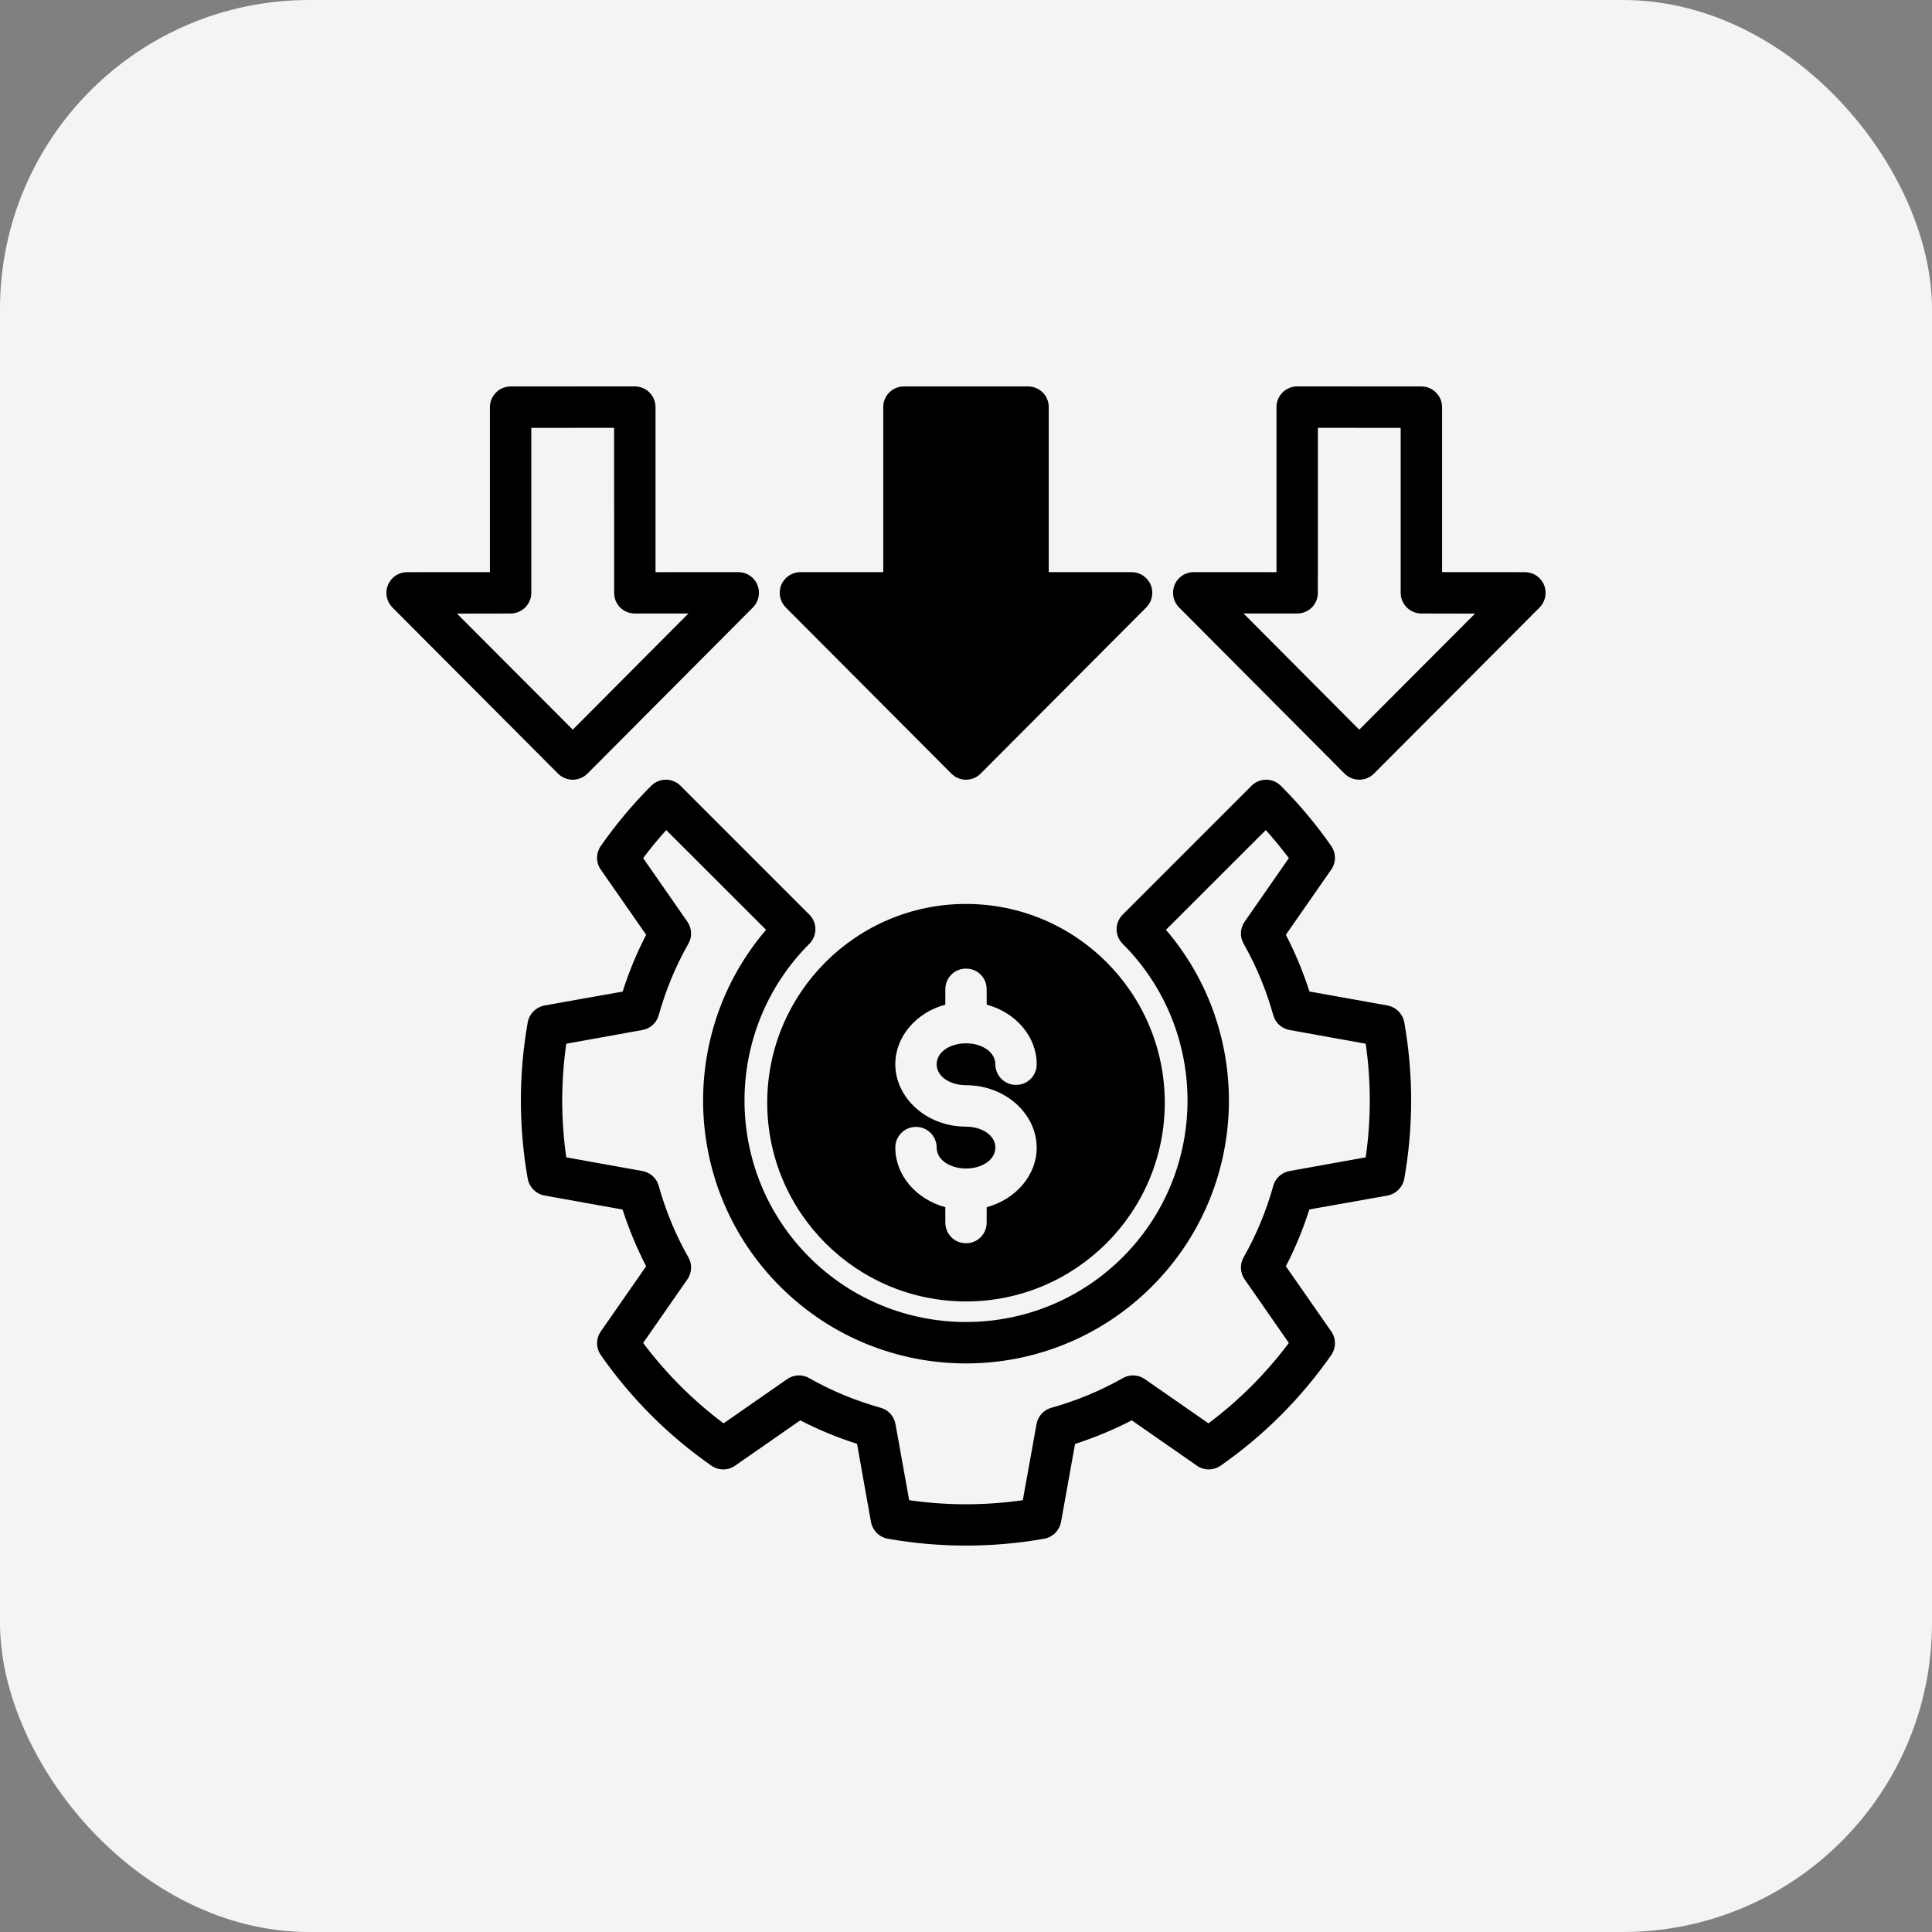
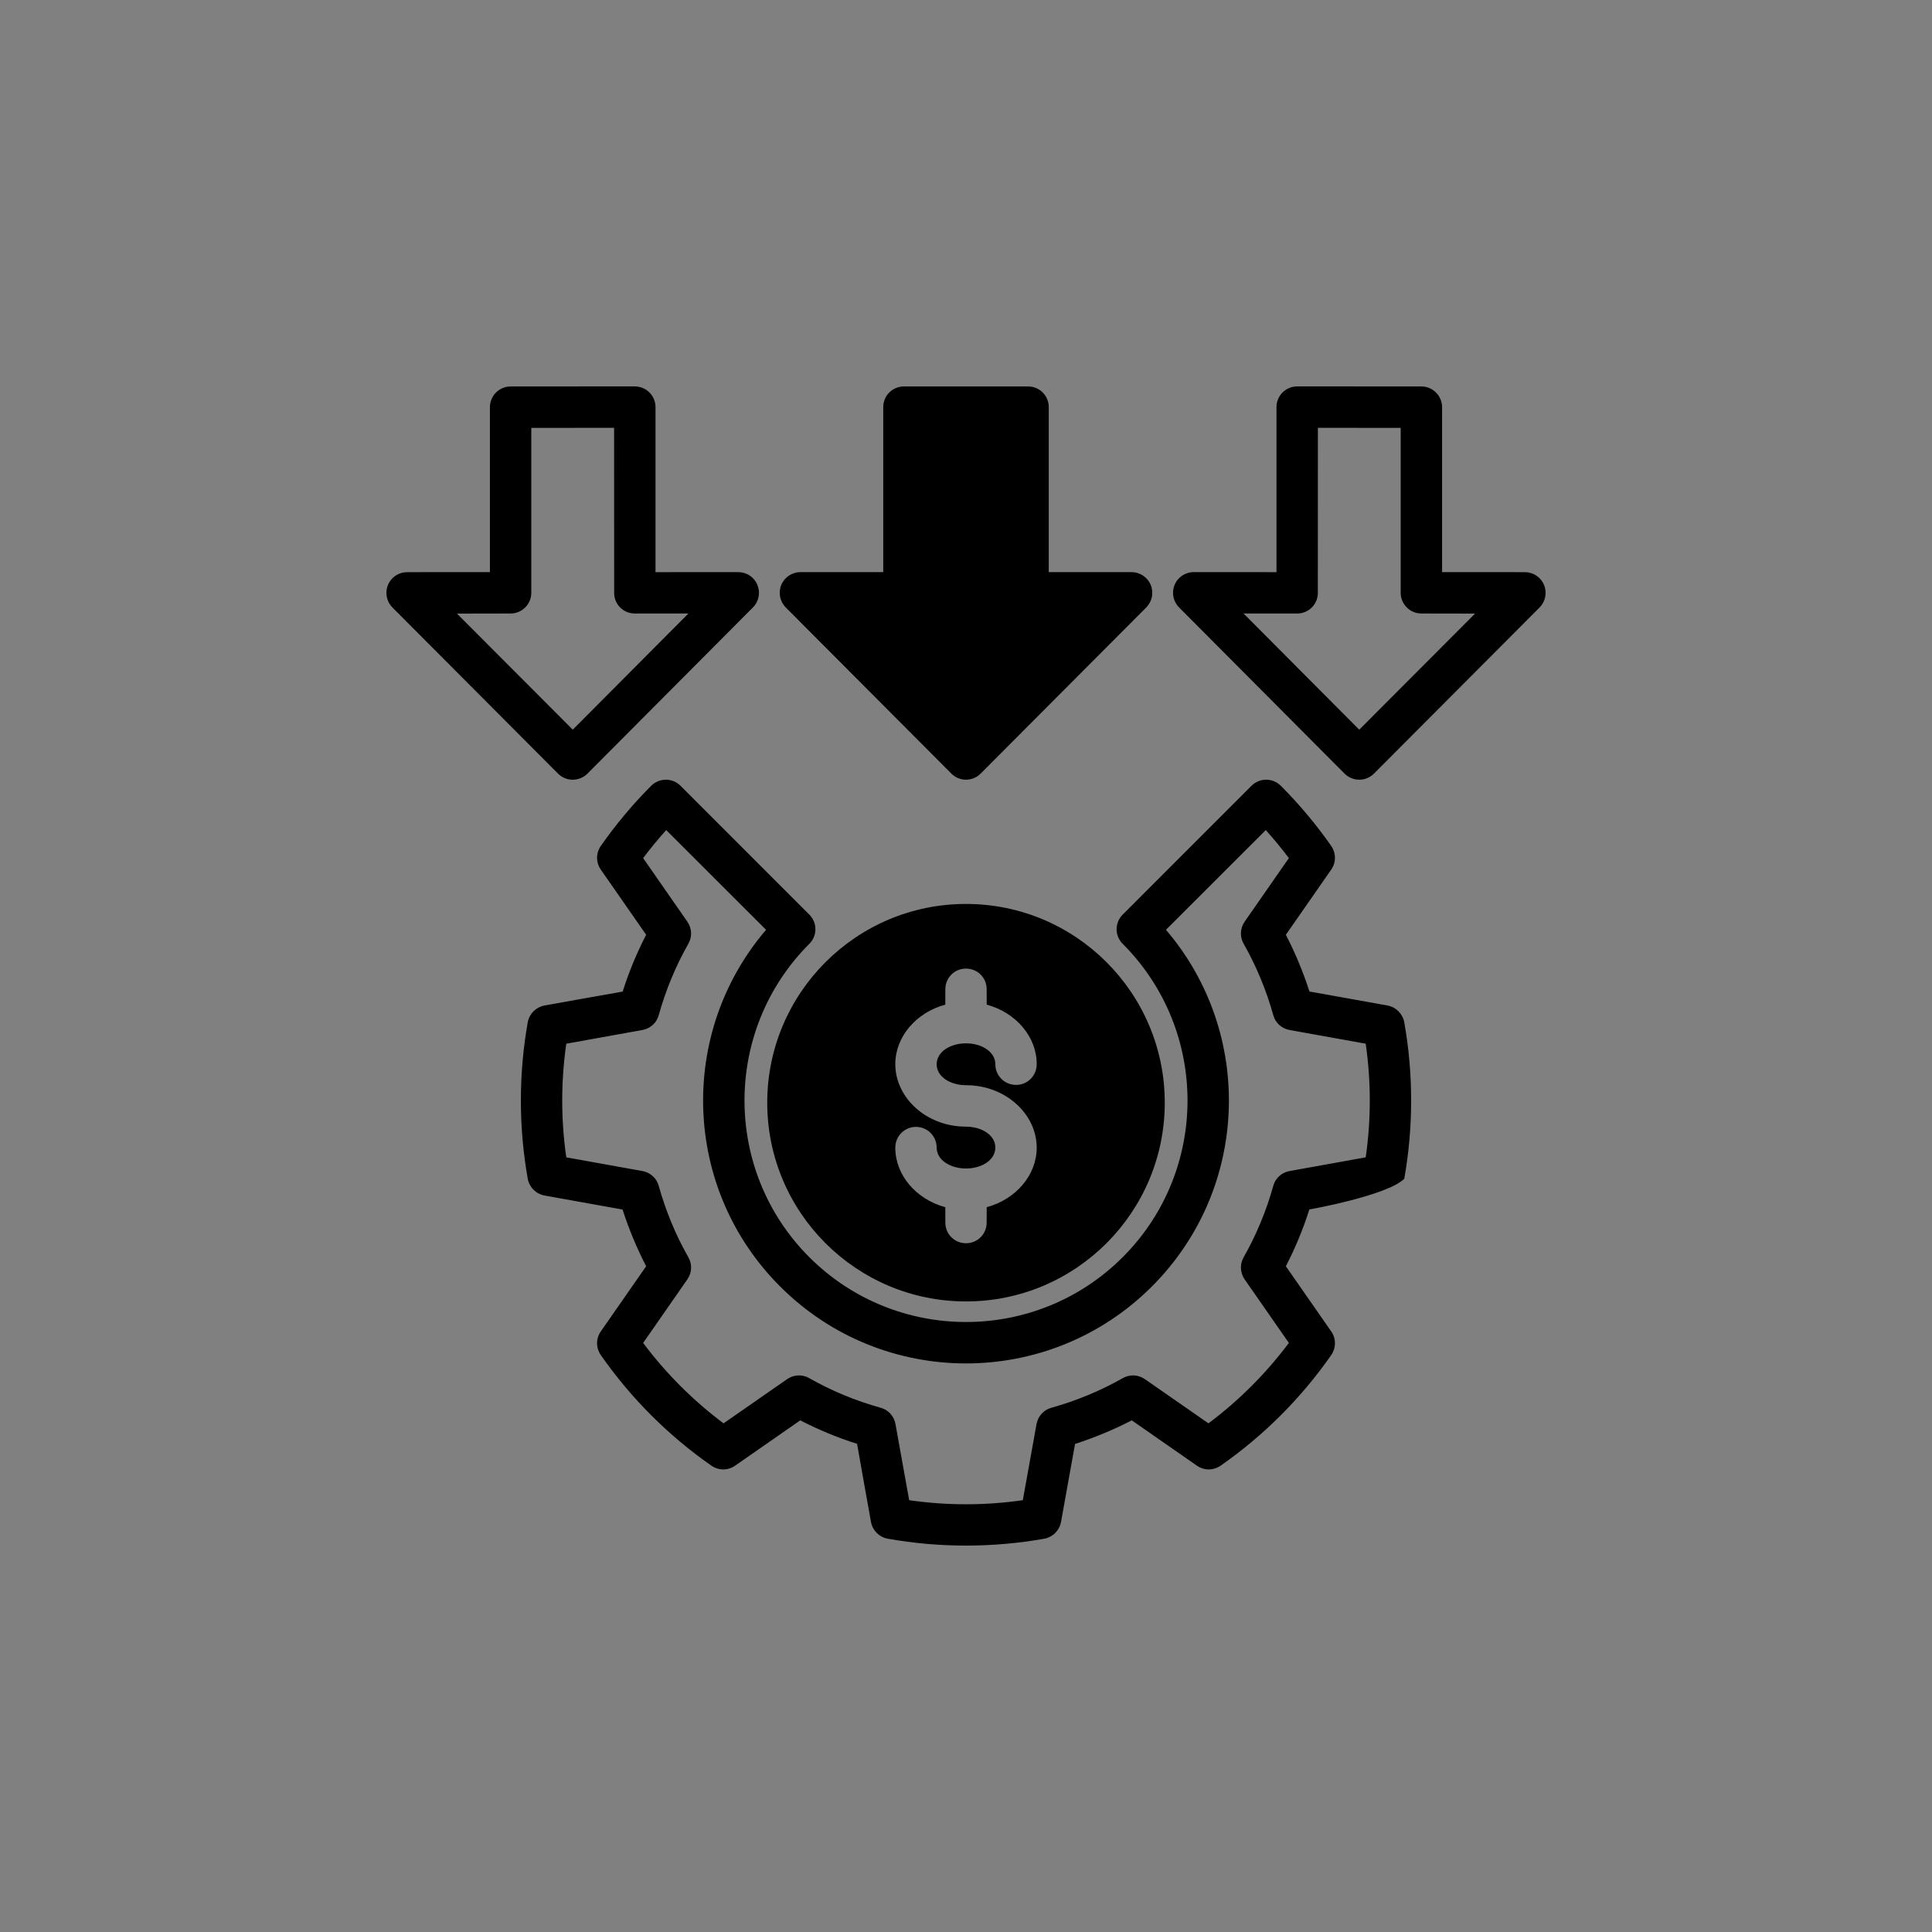
<svg xmlns="http://www.w3.org/2000/svg" width="100" height="100" viewBox="0 0 100 100" fill="none">
  <rect x="0" y="0" width="100" height="100" fill="#808080" stroke="none" />
-   <rect width="100" height="100" rx="16" fill="#F4F4F4" />
-   <path fill-rule="evenodd" clip-rule="evenodd" d="M66.294 40.671C67.253 41.63 68.126 42.674 68.903 43.786C69.16 44.158 69.162 44.645 68.903 45.012L66.556 48.384C67.044 49.327 67.451 50.31 67.778 51.32L71.82 52.045C72.259 52.129 72.604 52.474 72.685 52.913C73.159 55.591 73.159 58.334 72.685 61.012C72.604 61.451 72.259 61.797 71.82 61.88C71.82 61.88 67.778 62.605 67.772 62.6C67.451 63.615 67.044 64.598 66.556 65.541L68.903 68.913C69.162 69.28 69.16 69.767 68.903 70.139C67.349 72.368 65.407 74.309 63.179 75.863C62.806 76.12 62.319 76.123 61.952 75.863L58.58 73.517C57.637 74.004 56.654 74.411 55.644 74.738L54.918 78.779C54.835 79.219 54.489 79.564 54.05 79.644C51.372 80.118 48.629 80.118 45.951 79.644C45.511 79.564 45.166 79.219 45.083 78.779C45.083 78.779 44.357 74.738 44.362 74.733C43.347 74.411 42.364 74.004 41.421 73.517L38.049 75.863C37.682 76.123 37.195 76.12 36.822 75.863C34.594 74.309 32.652 72.368 31.098 70.139C30.841 69.767 30.839 69.28 31.098 68.913L33.445 65.541C32.957 64.598 32.55 63.615 32.223 62.605L28.182 61.88C27.742 61.797 27.397 61.451 27.316 61.012C26.842 58.334 26.842 55.591 27.316 52.913C27.397 52.474 27.742 52.129 28.182 52.045C28.182 52.045 32.223 51.32 32.229 51.325C32.55 50.31 32.957 49.327 33.445 48.384L31.098 45.012C30.839 44.645 30.841 44.158 31.098 43.786C31.875 42.674 32.748 41.63 33.707 40.671C34.128 40.253 34.803 40.253 35.223 40.671L41.89 47.34C42.311 47.76 42.311 48.435 41.89 48.853C37.417 53.328 37.417 60.597 41.89 65.072C46.366 69.545 53.635 69.545 58.111 65.072C62.584 60.597 62.584 53.328 58.111 48.853C57.69 48.435 57.69 47.76 58.111 47.34L64.778 40.671C65.198 40.253 65.873 40.253 66.294 40.671ZM34.483 42.964C34.066 43.429 33.664 43.914 33.289 44.415L35.576 47.704C35.812 48.041 35.836 48.486 35.633 48.842C34.968 50.01 34.457 51.253 34.095 52.546C33.988 52.943 33.661 53.237 33.254 53.312L29.311 54.022C29.03 55.972 29.03 57.954 29.311 59.904L33.254 60.613C33.661 60.688 33.988 60.983 34.095 61.379C34.457 62.673 34.968 63.916 35.633 65.083C35.836 65.439 35.812 65.884 35.576 66.222L33.289 69.51C34.473 71.091 35.871 72.489 37.451 73.672L40.74 71.385C41.078 71.15 41.523 71.125 41.879 71.329C43.047 71.993 44.29 72.505 45.583 72.866C45.98 72.973 46.274 73.3 46.349 73.707L47.059 77.65C49.009 77.931 50.991 77.931 52.941 77.65L53.651 73.707C53.726 73.3 54.021 72.974 54.417 72.866C55.708 72.505 56.951 71.993 58.121 71.329C58.478 71.125 58.922 71.15 59.26 71.385L62.549 73.672C64.129 72.489 65.528 71.091 66.711 69.51L64.424 66.222C64.188 65.884 64.164 65.439 64.368 65.083C65.029 63.916 65.544 62.673 65.905 61.379C66.012 60.983 66.339 60.688 66.746 60.613L70.689 59.904C70.97 57.954 70.97 55.972 70.689 54.022L66.746 53.312C66.339 53.237 66.012 52.943 65.905 52.546C65.544 51.253 65.032 50.013 64.368 48.842C64.164 48.486 64.188 48.041 64.424 47.704L66.711 44.415C66.331 43.912 65.935 43.429 65.517 42.964L60.35 48.127C64.925 53.47 64.681 61.529 59.624 66.586C54.312 71.899 45.688 71.899 40.377 66.586C35.319 61.529 35.076 53.47 39.651 48.127L34.483 42.964ZM50 46.788C55.679 46.788 60.288 51.397 60.288 57.075C60.288 62.753 55.679 67.362 50 67.362C44.322 67.362 39.712 62.753 39.712 57.075C39.712 51.397 44.322 46.788 50 46.788ZM50 58.315C50.793 58.315 51.516 58.741 51.519 59.397C51.519 60.058 50.788 60.484 50 60.481C49.213 60.484 48.481 60.058 48.481 59.397C48.481 58.808 48.005 58.328 47.413 58.328C46.818 58.326 46.339 58.808 46.341 59.402C46.339 60.811 47.405 62.072 48.929 62.485L48.931 63.28C48.929 63.875 49.406 64.352 50 64.349C50.595 64.352 51.072 63.875 51.069 63.28L51.072 62.485C52.596 62.072 53.662 60.811 53.659 59.402C53.659 57.677 52.065 56.17 50 56.17C49.207 56.17 48.484 55.744 48.481 55.088C48.481 54.426 49.213 54 50 54.003C50.788 54 51.519 54.426 51.519 55.088C51.519 55.677 51.996 56.154 52.588 56.154C53.182 56.159 53.662 55.677 53.659 55.082C53.662 53.673 52.596 52.412 51.072 52L51.069 51.204C51.072 50.61 50.595 50.13 50 50.136C49.406 50.13 48.929 50.61 48.931 51.204L48.929 52C47.405 52.412 46.339 53.673 46.341 55.082C46.341 56.807 47.935 58.315 50 58.315ZM54.283 21.077V29.612H58.571C59.003 29.615 59.396 29.875 59.562 30.276C59.726 30.673 59.635 31.134 59.329 31.442L50.758 40.041C50.555 40.245 50.287 40.357 50 40.357C49.714 40.357 49.446 40.245 49.242 40.041L40.671 31.442C40.366 31.134 40.275 30.673 40.438 30.276C40.604 29.875 40.998 29.615 41.429 29.612H45.717V21.077C45.712 20.482 46.194 20 46.789 20.003H53.212C53.806 20 54.288 20.482 54.283 21.077ZM74.642 21.077V29.612L78.928 29.615C79.362 29.615 79.75 29.872 79.916 30.271C80.085 30.673 79.994 31.134 79.689 31.442L71.117 40.041C70.914 40.245 70.638 40.357 70.359 40.357C70.073 40.357 69.797 40.245 69.593 40.041L61.03 31.442C60.722 31.134 60.631 30.675 60.797 30.276C60.961 29.872 61.352 29.612 61.788 29.612L66.071 29.615V21.071C66.071 20.482 66.548 20.003 67.142 20L73.571 20.003C74.16 20.003 74.642 20.485 74.642 21.077ZM72.499 22.148L68.214 22.143L68.211 30.684C68.214 31.278 67.737 31.755 67.14 31.755H64.367L70.354 37.768L76.348 31.76L73.571 31.755C72.981 31.755 72.499 31.273 72.499 30.684L72.499 22.148ZM33.929 21.072V29.615L38.212 29.613C38.648 29.613 39.039 29.872 39.203 30.277C39.369 30.676 39.278 31.134 38.97 31.442L30.407 40.042C30.203 40.245 29.927 40.358 29.641 40.358C29.362 40.358 29.086 40.245 28.883 40.042L20.311 31.442C20.006 31.134 19.915 30.673 20.084 30.271C20.25 29.872 20.638 29.615 21.072 29.615L25.358 29.613V21.077C25.358 20.485 25.84 20.003 26.429 20.003L32.858 20C33.452 20.003 33.929 20.482 33.929 21.072ZM31.786 22.143L27.5 22.148V30.684C27.5 31.273 27.018 31.755 26.429 31.755L23.651 31.76L29.646 37.767L35.632 31.755H32.86C32.263 31.755 31.783 31.278 31.789 30.684L31.786 22.143Z" fill="black" />
+   <path fill-rule="evenodd" clip-rule="evenodd" d="M66.294 40.671C67.253 41.63 68.126 42.674 68.903 43.786C69.16 44.158 69.162 44.645 68.903 45.012L66.556 48.384C67.044 49.327 67.451 50.31 67.778 51.32L71.82 52.045C72.259 52.129 72.604 52.474 72.685 52.913C73.159 55.591 73.159 58.334 72.685 61.012C71.82 61.88 67.778 62.605 67.772 62.6C67.451 63.615 67.044 64.598 66.556 65.541L68.903 68.913C69.162 69.28 69.16 69.767 68.903 70.139C67.349 72.368 65.407 74.309 63.179 75.863C62.806 76.12 62.319 76.123 61.952 75.863L58.58 73.517C57.637 74.004 56.654 74.411 55.644 74.738L54.918 78.779C54.835 79.219 54.489 79.564 54.05 79.644C51.372 80.118 48.629 80.118 45.951 79.644C45.511 79.564 45.166 79.219 45.083 78.779C45.083 78.779 44.357 74.738 44.362 74.733C43.347 74.411 42.364 74.004 41.421 73.517L38.049 75.863C37.682 76.123 37.195 76.12 36.822 75.863C34.594 74.309 32.652 72.368 31.098 70.139C30.841 69.767 30.839 69.28 31.098 68.913L33.445 65.541C32.957 64.598 32.55 63.615 32.223 62.605L28.182 61.88C27.742 61.797 27.397 61.451 27.316 61.012C26.842 58.334 26.842 55.591 27.316 52.913C27.397 52.474 27.742 52.129 28.182 52.045C28.182 52.045 32.223 51.32 32.229 51.325C32.55 50.31 32.957 49.327 33.445 48.384L31.098 45.012C30.839 44.645 30.841 44.158 31.098 43.786C31.875 42.674 32.748 41.63 33.707 40.671C34.128 40.253 34.803 40.253 35.223 40.671L41.89 47.34C42.311 47.76 42.311 48.435 41.89 48.853C37.417 53.328 37.417 60.597 41.89 65.072C46.366 69.545 53.635 69.545 58.111 65.072C62.584 60.597 62.584 53.328 58.111 48.853C57.69 48.435 57.69 47.76 58.111 47.34L64.778 40.671C65.198 40.253 65.873 40.253 66.294 40.671ZM34.483 42.964C34.066 43.429 33.664 43.914 33.289 44.415L35.576 47.704C35.812 48.041 35.836 48.486 35.633 48.842C34.968 50.01 34.457 51.253 34.095 52.546C33.988 52.943 33.661 53.237 33.254 53.312L29.311 54.022C29.03 55.972 29.03 57.954 29.311 59.904L33.254 60.613C33.661 60.688 33.988 60.983 34.095 61.379C34.457 62.673 34.968 63.916 35.633 65.083C35.836 65.439 35.812 65.884 35.576 66.222L33.289 69.51C34.473 71.091 35.871 72.489 37.451 73.672L40.74 71.385C41.078 71.15 41.523 71.125 41.879 71.329C43.047 71.993 44.29 72.505 45.583 72.866C45.98 72.973 46.274 73.3 46.349 73.707L47.059 77.65C49.009 77.931 50.991 77.931 52.941 77.65L53.651 73.707C53.726 73.3 54.021 72.974 54.417 72.866C55.708 72.505 56.951 71.993 58.121 71.329C58.478 71.125 58.922 71.15 59.26 71.385L62.549 73.672C64.129 72.489 65.528 71.091 66.711 69.51L64.424 66.222C64.188 65.884 64.164 65.439 64.368 65.083C65.029 63.916 65.544 62.673 65.905 61.379C66.012 60.983 66.339 60.688 66.746 60.613L70.689 59.904C70.97 57.954 70.97 55.972 70.689 54.022L66.746 53.312C66.339 53.237 66.012 52.943 65.905 52.546C65.544 51.253 65.032 50.013 64.368 48.842C64.164 48.486 64.188 48.041 64.424 47.704L66.711 44.415C66.331 43.912 65.935 43.429 65.517 42.964L60.35 48.127C64.925 53.47 64.681 61.529 59.624 66.586C54.312 71.899 45.688 71.899 40.377 66.586C35.319 61.529 35.076 53.47 39.651 48.127L34.483 42.964ZM50 46.788C55.679 46.788 60.288 51.397 60.288 57.075C60.288 62.753 55.679 67.362 50 67.362C44.322 67.362 39.712 62.753 39.712 57.075C39.712 51.397 44.322 46.788 50 46.788ZM50 58.315C50.793 58.315 51.516 58.741 51.519 59.397C51.519 60.058 50.788 60.484 50 60.481C49.213 60.484 48.481 60.058 48.481 59.397C48.481 58.808 48.005 58.328 47.413 58.328C46.818 58.326 46.339 58.808 46.341 59.402C46.339 60.811 47.405 62.072 48.929 62.485L48.931 63.28C48.929 63.875 49.406 64.352 50 64.349C50.595 64.352 51.072 63.875 51.069 63.28L51.072 62.485C52.596 62.072 53.662 60.811 53.659 59.402C53.659 57.677 52.065 56.17 50 56.17C49.207 56.17 48.484 55.744 48.481 55.088C48.481 54.426 49.213 54 50 54.003C50.788 54 51.519 54.426 51.519 55.088C51.519 55.677 51.996 56.154 52.588 56.154C53.182 56.159 53.662 55.677 53.659 55.082C53.662 53.673 52.596 52.412 51.072 52L51.069 51.204C51.072 50.61 50.595 50.13 50 50.136C49.406 50.13 48.929 50.61 48.931 51.204L48.929 52C47.405 52.412 46.339 53.673 46.341 55.082C46.341 56.807 47.935 58.315 50 58.315ZM54.283 21.077V29.612H58.571C59.003 29.615 59.396 29.875 59.562 30.276C59.726 30.673 59.635 31.134 59.329 31.442L50.758 40.041C50.555 40.245 50.287 40.357 50 40.357C49.714 40.357 49.446 40.245 49.242 40.041L40.671 31.442C40.366 31.134 40.275 30.673 40.438 30.276C40.604 29.875 40.998 29.615 41.429 29.612H45.717V21.077C45.712 20.482 46.194 20 46.789 20.003H53.212C53.806 20 54.288 20.482 54.283 21.077ZM74.642 21.077V29.612L78.928 29.615C79.362 29.615 79.75 29.872 79.916 30.271C80.085 30.673 79.994 31.134 79.689 31.442L71.117 40.041C70.914 40.245 70.638 40.357 70.359 40.357C70.073 40.357 69.797 40.245 69.593 40.041L61.03 31.442C60.722 31.134 60.631 30.675 60.797 30.276C60.961 29.872 61.352 29.612 61.788 29.612L66.071 29.615V21.071C66.071 20.482 66.548 20.003 67.142 20L73.571 20.003C74.16 20.003 74.642 20.485 74.642 21.077ZM72.499 22.148L68.214 22.143L68.211 30.684C68.214 31.278 67.737 31.755 67.14 31.755H64.367L70.354 37.768L76.348 31.76L73.571 31.755C72.981 31.755 72.499 31.273 72.499 30.684L72.499 22.148ZM33.929 21.072V29.615L38.212 29.613C38.648 29.613 39.039 29.872 39.203 30.277C39.369 30.676 39.278 31.134 38.97 31.442L30.407 40.042C30.203 40.245 29.927 40.358 29.641 40.358C29.362 40.358 29.086 40.245 28.883 40.042L20.311 31.442C20.006 31.134 19.915 30.673 20.084 30.271C20.25 29.872 20.638 29.615 21.072 29.615L25.358 29.613V21.077C25.358 20.485 25.84 20.003 26.429 20.003L32.858 20C33.452 20.003 33.929 20.482 33.929 21.072ZM31.786 22.143L27.5 22.148V30.684C27.5 31.273 27.018 31.755 26.429 31.755L23.651 31.76L29.646 37.767L35.632 31.755H32.86C32.263 31.755 31.783 31.278 31.789 30.684L31.786 22.143Z" fill="black" />
</svg>